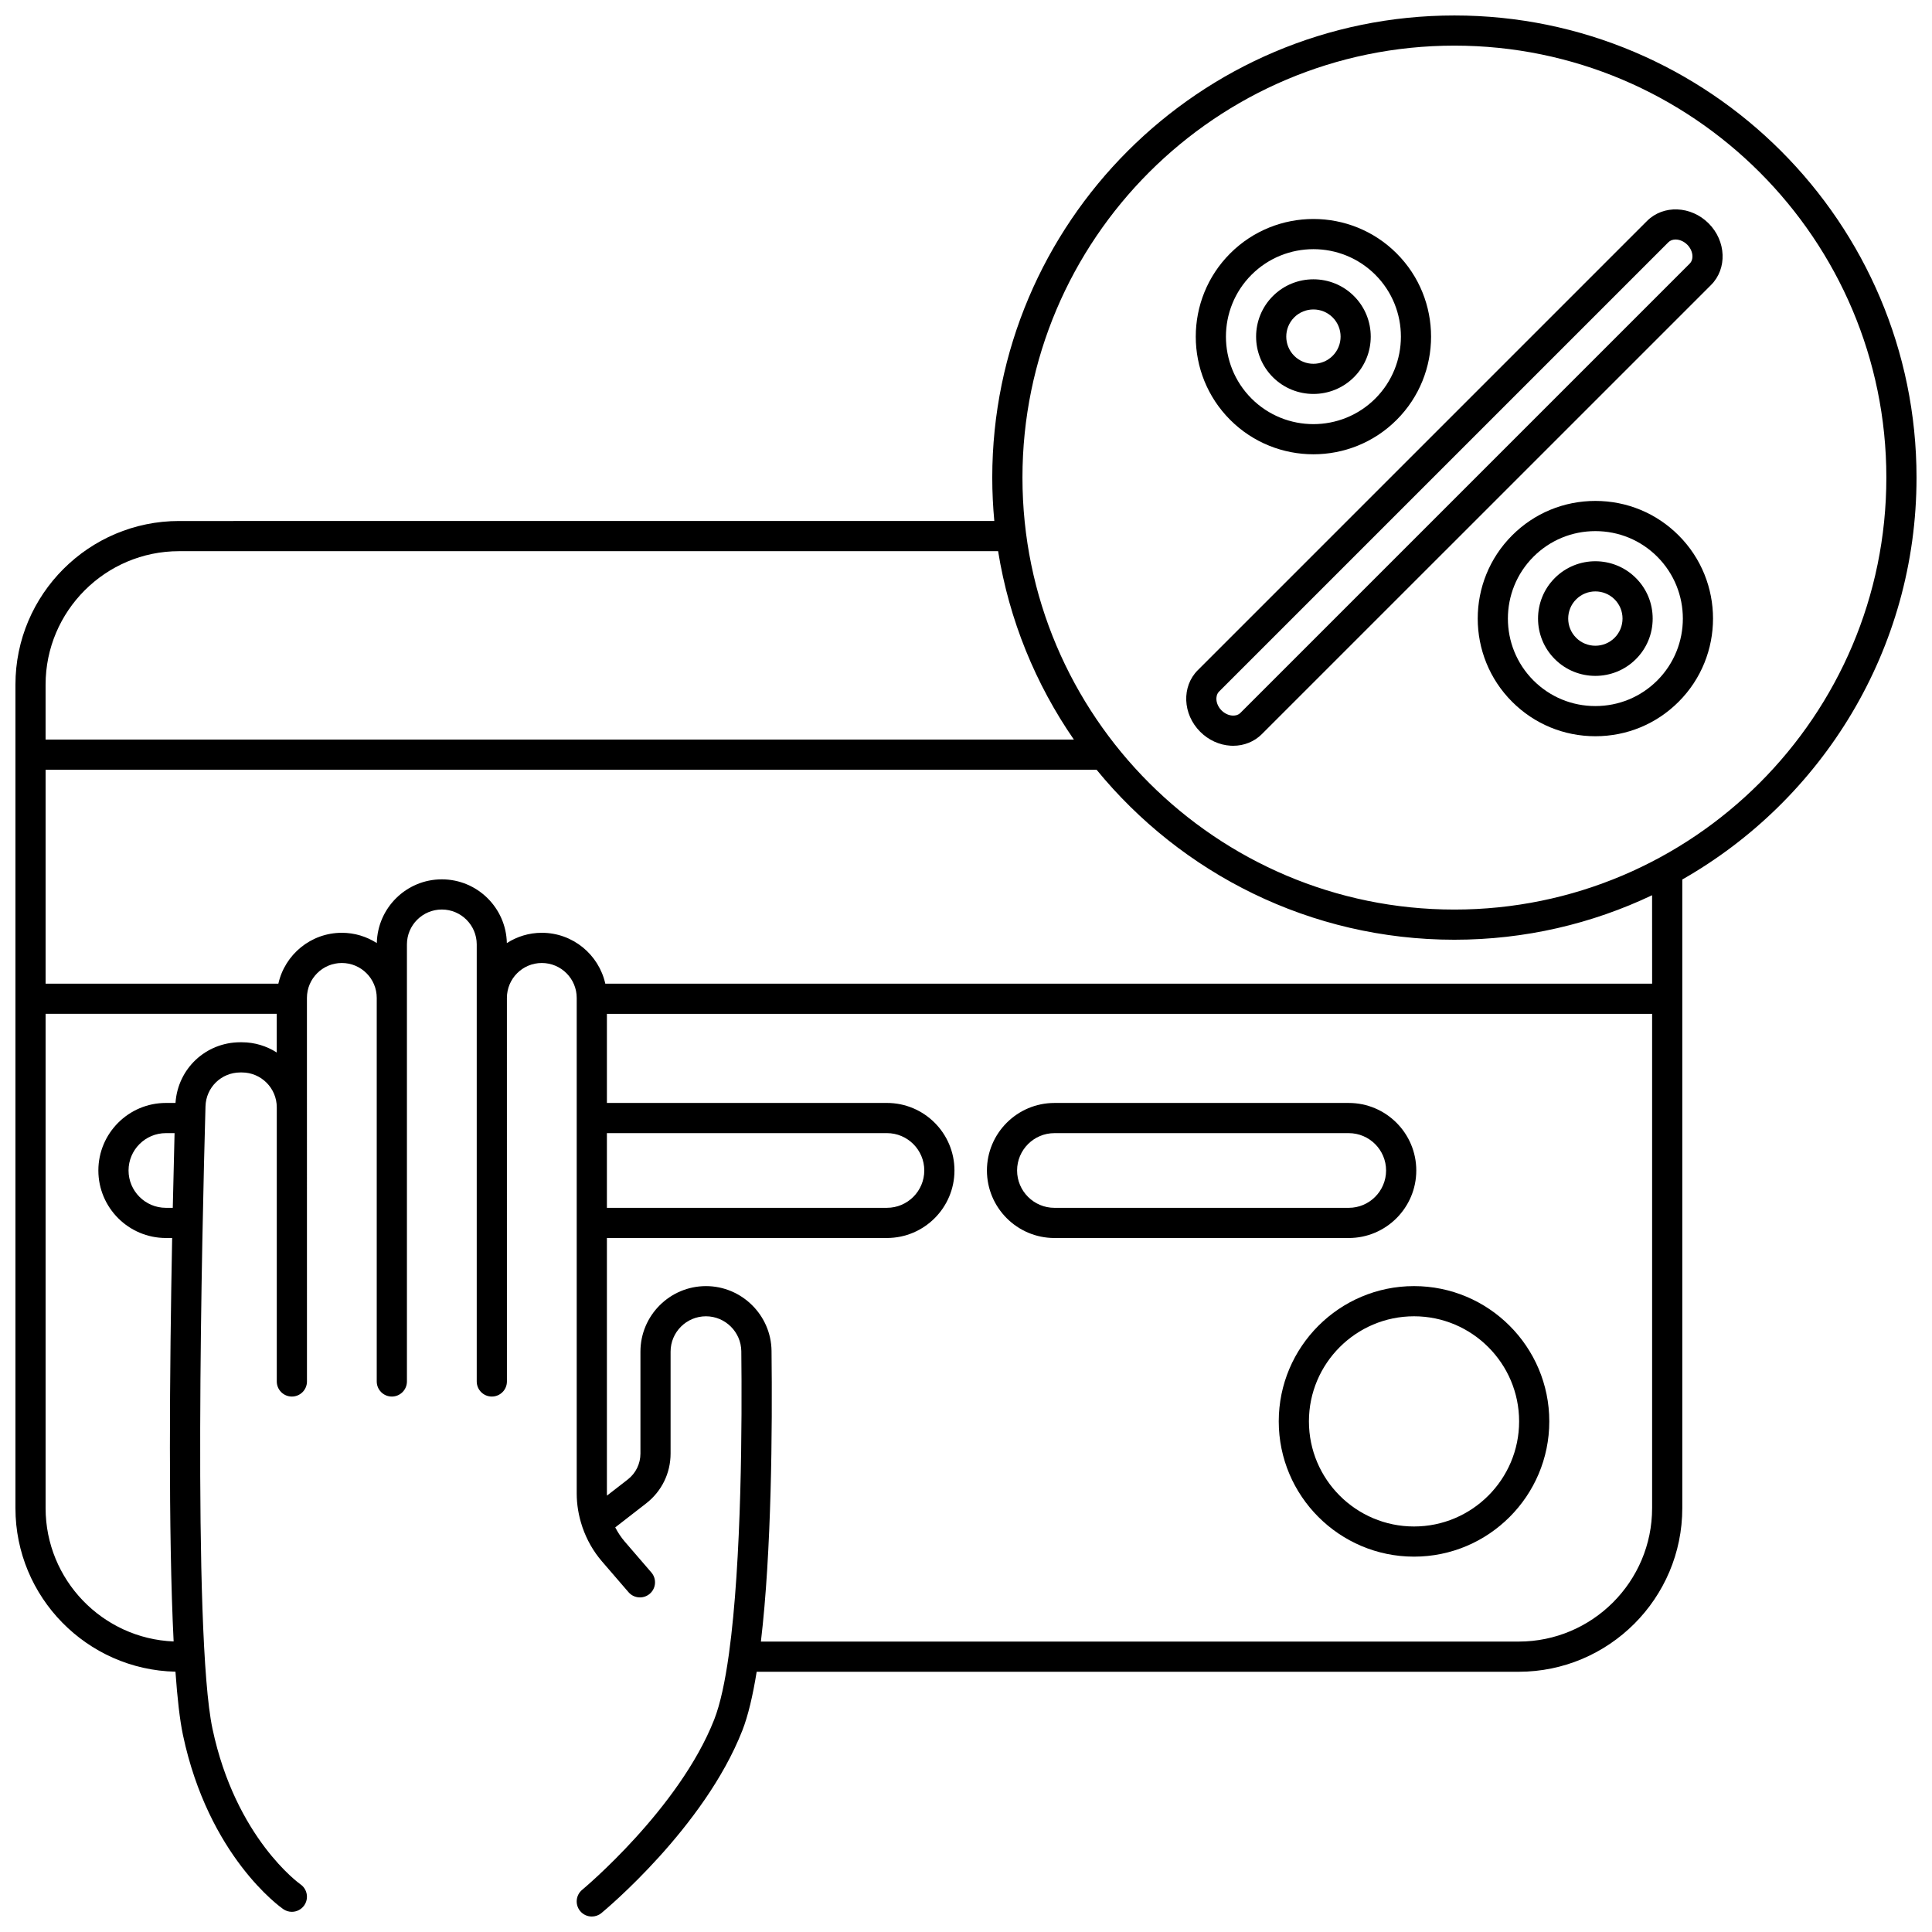
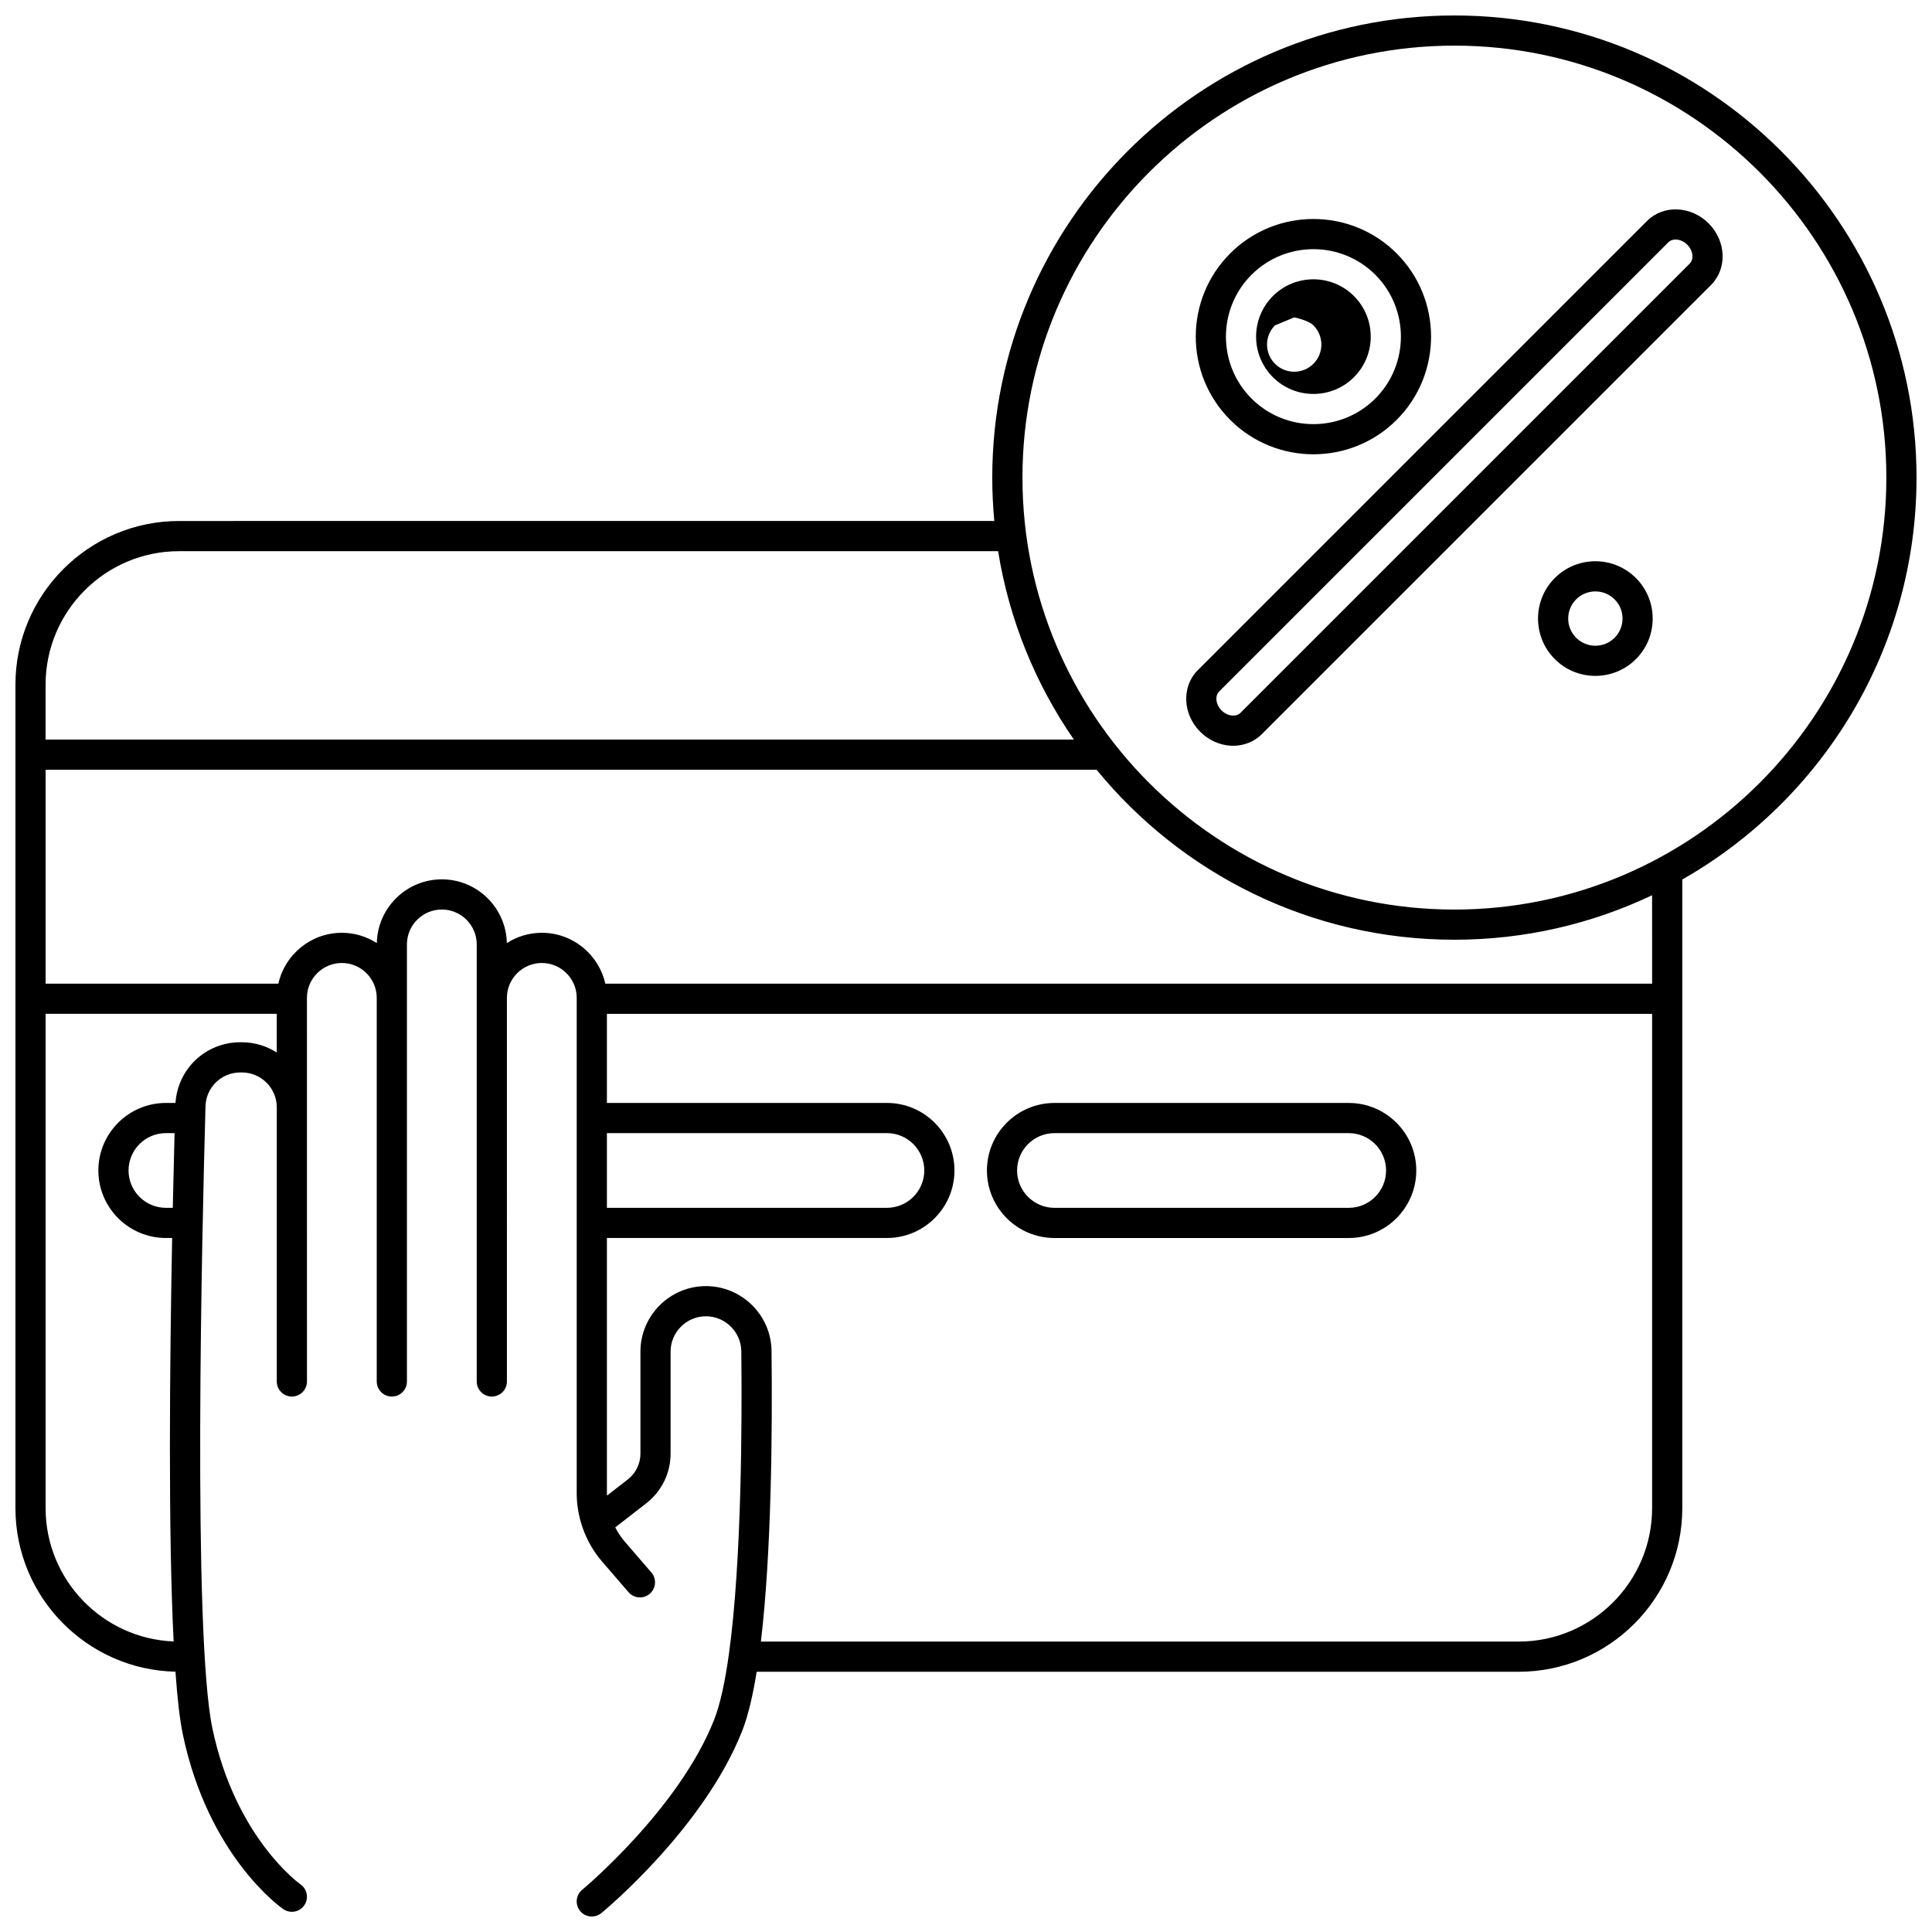
<svg xmlns="http://www.w3.org/2000/svg" width="800px" height="800px" version="1.1" viewBox="144 144 512 512">
  <defs>
    <clipPath id="a">
      <path d="m148.09 148.09h503.81v503.81h-503.81z" />
    </clipPath>
  </defs>
  <path d="m519.33 454.19c0-9.867-8.027-17.895-17.895-17.895h-77.992c-9.867 0-17.895 8.027-17.895 17.895s8.027 17.895 17.895 17.895h77.992c9.867 0 17.895-8.027 17.895-17.895zm-105.79 0c0-5.457 4.441-9.898 9.898-9.898h77.992c5.457 0 9.898 4.441 9.898 9.898s-4.441 9.898-9.898 9.898h-77.992c-5.457 0-9.898-4.441-9.898-9.898z" />
-   <path d="m518.73 484.83c-19.766 0-35.848 16.082-35.848 35.848 0 19.766 16.082 35.848 35.848 35.848 19.766 0 35.848-16.082 35.848-35.848 0-19.766-16.082-35.848-35.848-35.848zm0 63.703c-15.359 0-27.852-12.492-27.852-27.852 0-15.355 12.492-27.852 27.852-27.852 15.355 0 27.852 12.492 27.852 27.852 0 15.355-12.492 27.852-27.852 27.852z" />
  <g clip-path="url(#a)">
    <path d="m651.9 270.57c0-67.527-54.941-122.47-122.47-122.47-67.531 0-122.47 54.941-122.47 122.47 0 3.879 0.191 7.711 0.543 11.496l-216.04 0.004c-23.914 0-43.371 19.453-43.371 43.367v218.23c0 23.59 18.938 42.828 42.406 43.348 0.5 7.074 1.152 12.828 1.984 16.766 6.789 32.098 25.777 45.598 26.582 46.156 0.695 0.48 1.488 0.715 2.277 0.715 1.266 0 2.512-0.602 3.289-1.719 1.258-1.812 0.809-4.305-1.004-5.566-0.172-0.117-17.18-12.215-23.32-41.242-5.297-25.051-2.754-132.57-1.848-164.93 0.141-5.039 4.203-8.984 9.246-8.984h0.395c5.102 0 9.25 4.148 9.25 9.25v72.641c0 2.207 1.789 4 4 4 2.207 0 4-1.789 4-4l-0.008-101.65c0-5.102 4.148-9.25 9.25-9.25s9.25 4.148 9.25 9.25v101.65c0 2.207 1.789 4 4 4 2.207 0 4-1.789 4-4v-115.82c0-5.102 4.148-9.25 9.25-9.25s9.25 4.148 9.25 9.25v115.82c0 2.207 1.789 4 4 4 2.207 0 4-1.789 4-4l-0.004-101.65c0-5.102 4.148-9.25 9.25-9.25 5.102 0 9.25 4.148 9.25 9.25v131.32c0 2.981 0.508 5.906 1.434 8.695 0.027 0.105 0.066 0.207 0.102 0.312 1.133 3.273 2.859 6.34 5.156 9.004l7.035 8.16c0.789 0.918 1.906 1.387 3.031 1.387 0.926 0 1.852-0.32 2.609-0.969 1.672-1.441 1.859-3.965 0.418-5.641l-7.035-8.16c-1.004-1.164-1.84-2.438-2.539-3.785l8.195-6.363c4.113-3.191 6.473-8.012 6.473-13.219v-26.992c0-5.168 4.203-9.371 9.371-9.371 5.109 0 9.312 4.156 9.371 9.262 0.203 17.941 0.137 55.469-3.266 80.105-0.016 0.074-0.02 0.152-0.031 0.227-0.992 7.109-2.262 13.141-3.887 17.281-9.305 23.688-34.73 44.902-34.988 45.113-1.703 1.406-1.941 3.926-0.535 5.629 0.789 0.957 1.934 1.453 3.086 1.453 0.895 0 1.797-0.301 2.543-0.914 1.109-0.914 27.266-22.715 37.336-48.352 1.551-3.945 2.801-9.316 3.812-15.594l201.93-0.004c23.914 0 43.371-19.457 43.371-43.371v-166.59c37.039-21.086 62.074-60.93 62.074-106.51zm-460.44 19.496h217.05c2.941 18.312 9.957 35.273 20.082 49.934h-272.51v-14.562c0-19.504 15.871-35.371 35.375-35.371zm-1.672 174.02h-1.824c-5.457 0-9.898-4.441-9.898-9.898s4.441-9.898 9.898-9.898h2.297c-0.156 5.902-0.316 12.586-0.473 19.797zm18.305-43.875h-0.395c-9.176 0-16.586 7.012-17.188 16.082h-2.547c-9.867 0-17.895 8.027-17.895 17.895s8.027 17.895 17.895 17.895h1.66c-0.668 34.531-1.047 78.164 0.391 106.92-18.836-0.758-33.93-16.316-33.93-35.336v-130.99h61.258v10.246c-2.676-1.707-5.844-2.711-9.25-2.711zm96.742 24.078h74.211c5.457 0 9.898 4.441 9.898 9.898s-4.441 9.898-9.898 9.898h-74.211zm241.62 134.75h-200.81c2.832-23.836 3.055-56.172 2.82-77.039-0.105-9.469-7.898-17.168-17.371-17.168-9.578 0-17.371 7.793-17.371 17.371v26.992c0 2.719-1.23 5.234-3.379 6.898l-5.481 4.254c-0.008-0.191-0.027-0.383-0.027-0.578v-67.688h74.211c9.867 0 17.895-8.027 17.895-17.895s-8.027-17.895-17.895-17.895h-74.211v-23.613h276.99v130.99c0.004 19.5-15.867 35.367-35.371 35.367zm35.375-174.36h-277.42c-1.723-7.703-8.605-13.48-16.82-13.48-3.414 0-6.59 1.008-9.27 2.727-0.195-9.344-7.84-16.891-17.23-16.891s-17.035 7.547-17.23 16.891c-2.68-1.719-5.856-2.727-9.27-2.727-8.215 0-15.098 5.777-16.82 13.48h-61.684v-56.688h278.52c22.477 27.477 56.633 45.047 94.816 45.047 18.738 0 36.504-4.238 52.398-11.793zm-52.398-19.637c-63.121 0-114.47-51.352-114.47-114.47-0.004-63.125 51.352-114.48 114.47-114.48s114.47 51.352 114.47 114.47c0 63.125-51.352 114.48-114.47 114.48z" />
  </g>
  <path d="m580.48 202.55-119.06 119.06c-4.32 4.32-4.031 11.641 0.648 16.316 2.199 2.199 5.059 3.512 8.051 3.691 0.23 0.016 0.461 0.02 0.688 0.02 2.879 0 5.609-1.098 7.574-3.066l119.07-119.06c4.32-4.32 4.031-11.641-0.648-16.316-4.676-4.676-11.996-4.969-16.316-0.648zm11.309 11.309-119.06 119.06c-0.691 0.695-1.621 0.75-2.125 0.715-1.023-0.062-2.074-0.559-2.879-1.363-0.805-0.805-1.301-1.855-1.363-2.883-0.031-0.496 0.023-1.434 0.715-2.129l119.06-119.06c0.488-0.488 1.168-0.727 1.902-0.727 1.043 0 2.203 0.477 3.102 1.371 1.535 1.539 1.832 3.832 0.648 5.012z" />
  <path d="m492.07 264.39c7.988 0 15.977-3.039 22.055-9.121 12.164-12.16 12.164-31.949 0-44.113-12.16-12.164-31.949-12.164-44.113 0-12.164 12.16-12.164 31.949 0 44.113 6.082 6.082 14.07 9.121 22.059 9.121zm-16.402-47.578c4.523-4.519 10.461-6.781 16.402-6.781 5.941 0 11.879 2.262 16.402 6.781 9.043 9.043 9.043 23.758 0 32.805-9.047 9.043-23.758 9.043-32.805 0-9.043-9.047-9.043-23.762 0-32.805z" />
-   <path d="m492.07 248.4c3.891 0 7.785-1.48 10.746-4.445 5.926-5.926 5.926-15.566 0-21.492-5.922-5.926-15.566-5.926-21.492 0-5.926 5.926-5.926 15.566 0 21.496 2.961 2.957 6.856 4.441 10.746 4.441zm-5.094-20.285c1.406-1.406 3.25-2.106 5.094-2.106s3.688 0.703 5.094 2.106c2.809 2.809 2.809 7.379 0 10.184-2.809 2.809-7.375 2.809-10.184 0-2.809-2.809-2.809-7.375-0.004-10.184z" />
-   <path d="m566.79 276.75c-8.34 0-16.172 3.238-22.055 9.125-12.164 12.16-12.164 31.949 0 44.109 5.883 5.883 13.715 9.125 22.055 9.125 8.34 0 16.172-3.238 22.055-9.125 12.164-12.16 12.164-31.949 0-44.109-5.883-5.883-13.715-9.125-22.055-9.125zm16.402 47.582c-4.375 4.371-10.199 6.781-16.402 6.781-6.203 0-12.027-2.406-16.402-6.781-9.043-9.043-9.043-23.758 0-32.801 4.375-4.371 10.195-6.781 16.402-6.781 6.203 0 12.027 2.406 16.402 6.781 9.043 9.043 9.043 23.754 0 32.801z" />
+   <path d="m492.07 248.4c3.891 0 7.785-1.48 10.746-4.445 5.926-5.926 5.926-15.566 0-21.492-5.922-5.926-15.566-5.926-21.492 0-5.926 5.926-5.926 15.566 0 21.496 2.961 2.957 6.856 4.441 10.746 4.441zm-5.094-20.285s3.688 0.703 5.094 2.106c2.809 2.809 2.809 7.379 0 10.184-2.809 2.809-7.375 2.809-10.184 0-2.809-2.809-2.809-7.375-0.004-10.184z" />
  <path d="m556.04 297.18c-5.926 5.926-5.926 15.566 0 21.492 2.961 2.965 6.852 4.445 10.746 4.445 3.891 0 7.781-1.48 10.746-4.441 2.867-2.867 4.445-6.684 4.445-10.746s-1.578-7.883-4.445-10.746c-5.922-5.93-15.566-5.93-21.492-0.004zm15.84 15.84c-2.809 2.809-7.379 2.809-10.184 0-2.809-2.809-2.809-7.375 0-10.184 1.402-1.402 3.246-2.106 5.094-2.106 1.844 0 3.688 0.703 5.094 2.106 1.355 1.355 2.102 3.164 2.102 5.094-0.004 1.922-0.75 3.731-2.106 5.09z" />
</svg>